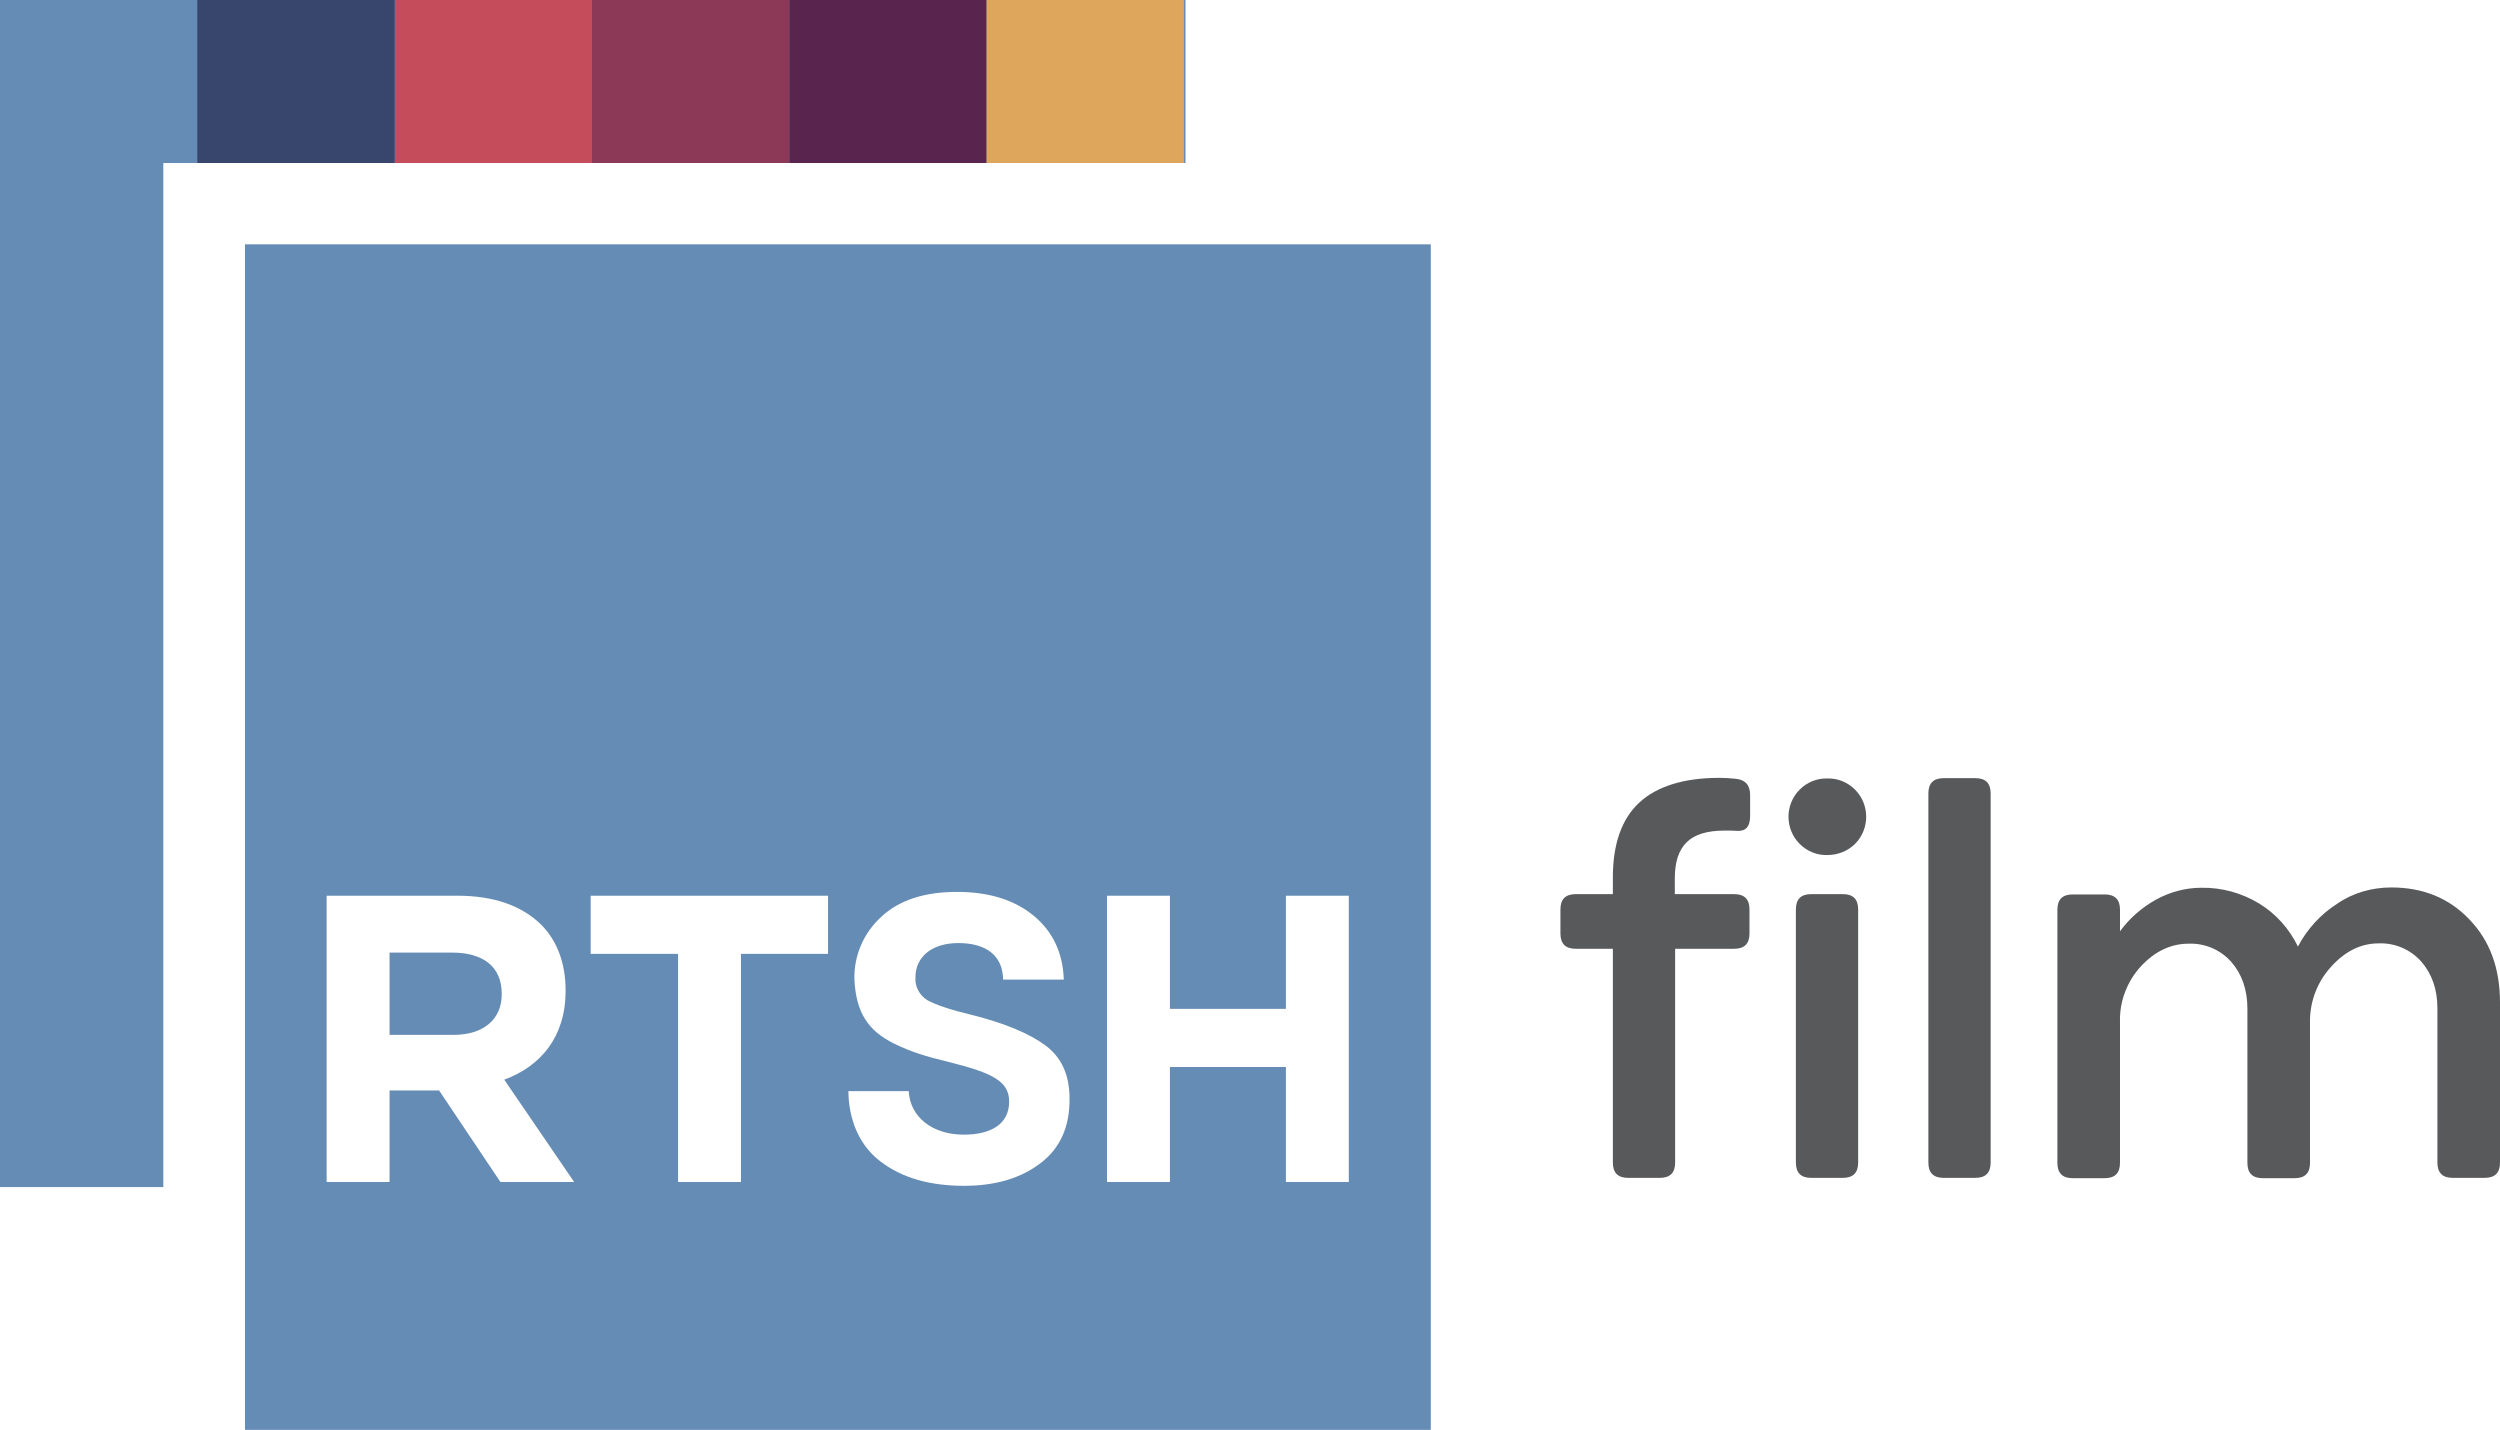
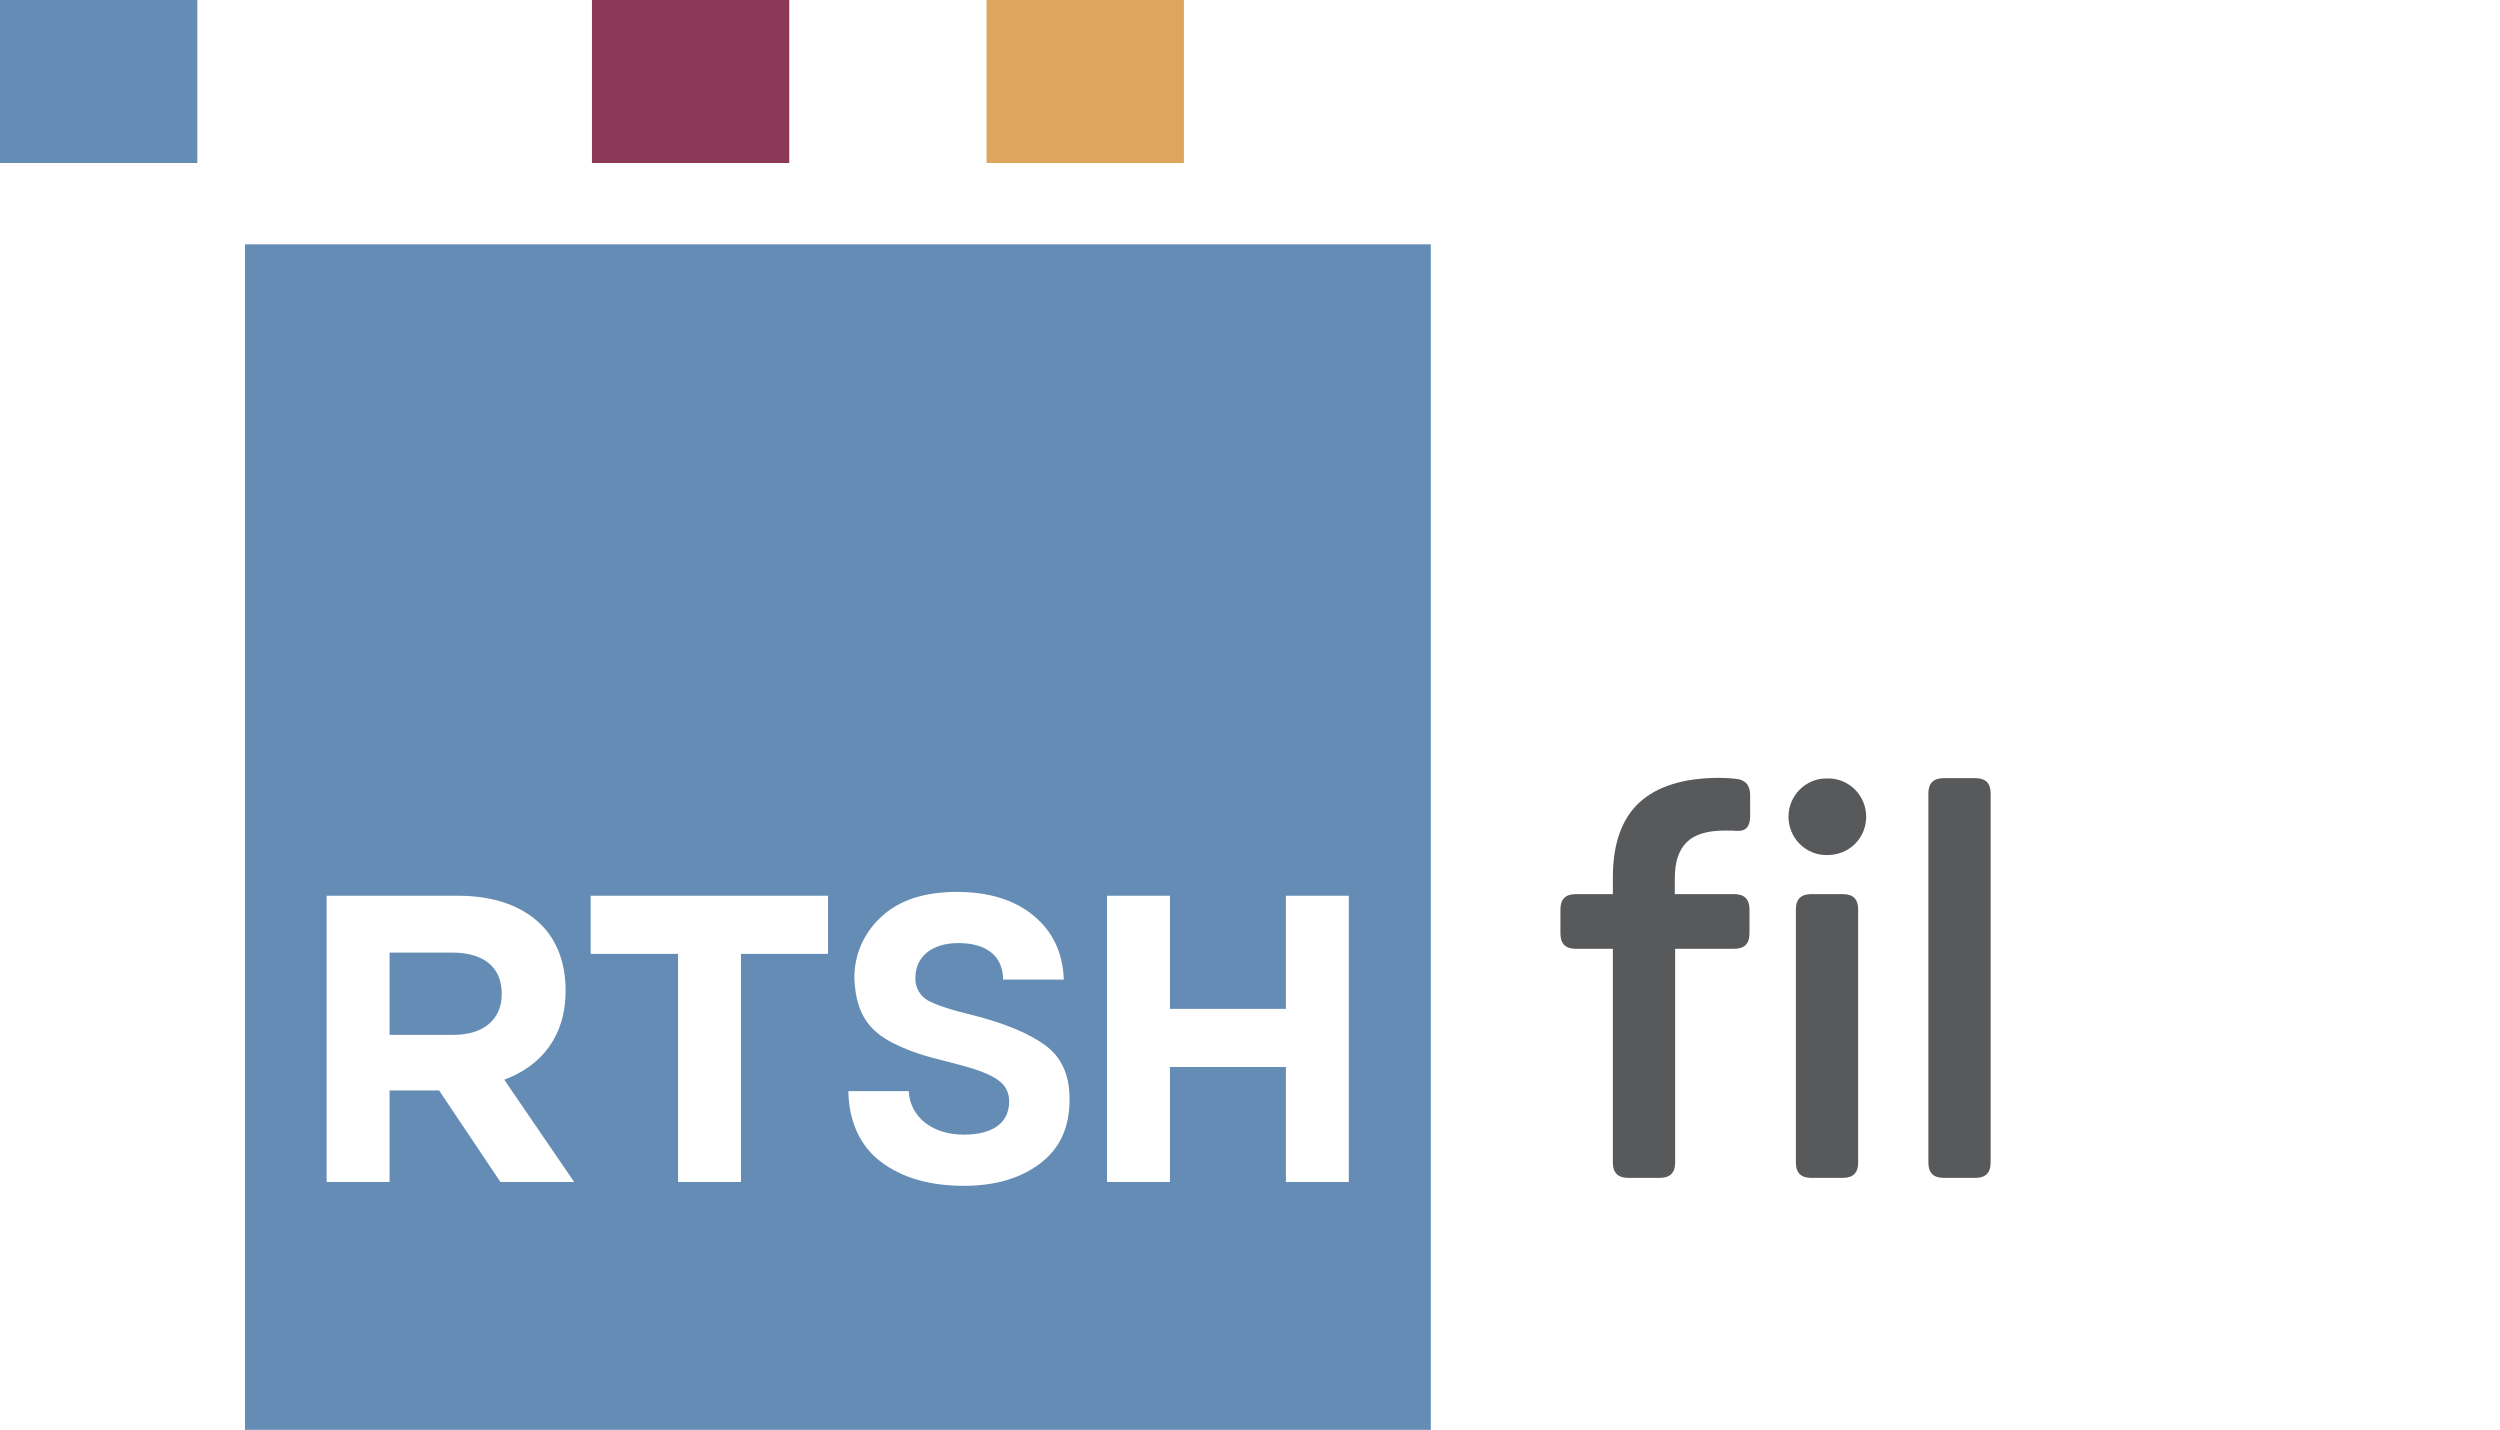
<svg xmlns="http://www.w3.org/2000/svg" version="1.1" id="RTSH_film" x="0px" y="0px" width="393.4px" height="225px" viewBox="53.3 137.5 393.4 225" enable-background="new 53.3 137.5 393.4 225" xml:space="preserve">
  <title>final_1tetor2020_(color_txGRI)__RTSH_FILM__bert_</title>
  <g id="_Group_">
-     <polygon id="_Path_" fill="#658CB4" points="239.85,137.5 53.3,137.5 53.3,324.3 79,324.3 79,163.15 239.85,163.15  " />
    <path id="_Path_2" fill="#658CB4" d="M124.45,287.4h-9.85v12.949h10.05c4.85,0,7.6-2.55,7.6-6.35v-0.15   C132.25,289.6,129.3,287.4,124.45,287.4" />
    <path id="_Compound_Path_" fill="#658CB4" d="M265.55,323.5h-9.899v-18.1H237.4v18.1h-9.9v-45.05h9.9v17.8h18.25v-17.8h9.899V323.5   z M216.95,320.6c-3.1,2.351-7.1,3.5-11.95,3.5c-5.4,0-9.75-1.25-13.1-3.8c-3.35-2.5-5.05-6.55-5.1-11.1h9.5   c0.2,4.1,3.75,6.85,8.65,6.85c4.35,0,7.15-1.7,7.15-5.2c0-3.199-2.6-4.5-9.35-6.199c-3.9-0.95-5.9-1.551-8.8-2.95   c-4-2-5.95-4.8-6.2-10.101c-0.1-3.699,1.45-7.3,4.2-9.8c2.8-2.649,6.8-3.95,11.95-3.95c5,0,9,1.25,12,3.7s4.65,5.8,4.8,10.101   h-9.55c-0.05-3.851-2.75-5.75-7.05-5.75c-4.2,0-6.75,2.199-6.75,5.399c-0.1,1.45,0.65,2.851,1.9,3.601c1.25,0.699,3.6,1.5,6.95,2.3   c5.2,1.3,9.1,2.95,11.6,4.8s3.8,4.6,3.8,8.35C221.65,314.85,220.1,318.25,216.95,320.6 M183.6,287.6h-13.7v35.9H160v-35.9h-13.75   v-9.149h37.35V287.6z M132.05,323.5l-9.65-14.4h-7.8v14.4h-9.9v-45.05h20.6c5.75,0,10.15,1.6,13.15,4.55   c2.5,2.5,3.85,6.05,3.85,10.3v0.15c0,7.25-3.95,11.85-9.65,13.95l11,16.1H132.05z M91.85,362.5h186.6V175.95H91.85V362.5z" />
    <rect id="_Path_3" x="53.3" y="137.5" fill="#658CB4" width="31.05" height="25.65" />
-     <rect id="_Path_4" x="115.4" y="137.5" fill="#C54D5B" width="31.05" height="25.65" />
-     <rect id="_Path_5" x="177.5" y="137.5" fill="#59244E" width="31.05" height="25.65" />
-     <rect id="_Path_6" x="84.35" y="137.5" fill="#38466D" width="31.05" height="25.65" />
    <rect id="_Path_7" x="146.45" y="137.5" fill="#8C3857" width="31.05" height="25.65" />
    <rect id="_Path_8" x="208.55" y="137.5" fill="#DEA65D" width="31.05" height="25.65" />
  </g>
  <path fill="#58595B" d="M328.7,265.9c0,1.649-0.65,2.399-2,2.35c-0.45-0.05-1.15-0.05-2-0.05c-2.75,0-4.75,0.6-6,1.85  s-1.851,3.101-1.851,5.65v2.5h9.351c1.6,0,2.399,0.8,2.399,2.399v3.801c0,1.6-0.8,2.399-2.399,2.399h-9.3v33.65  c0,1.6-0.801,2.399-2.4,2.399h-5c-1.6,0-2.4-0.8-2.4-2.399V286.8h-5.85c-1.6,0-2.4-0.8-2.4-2.399V280.6c0-1.6,0.801-2.399,2.4-2.399  h5.85v-2.65c0-5.25,1.4-9.2,4.15-11.75s7-3.899,12.6-3.899c0.851,0,1.7,0.05,2.601,0.149c1.5,0.15,2.25,1,2.25,2.55V265.9z" />
  <path fill="#58595B" d="M336.5,270.3c-2.35-2.35-2.35-6.2,0-8.55c1.15-1.15,2.7-1.8,4.35-1.75c1.65-0.05,3.2,0.6,4.351,1.75  c2.35,2.35,2.35,6.2,0,8.55c-1.15,1.15-2.75,1.75-4.351,1.75C339.2,272.1,337.65,271.45,336.5,270.3z M335.9,280.6  c0-1.6,0.8-2.399,2.399-2.399h5c1.601,0,2.4,0.8,2.4,2.399v39.851c0,1.6-0.8,2.399-2.4,2.399h-5c-1.6,0-2.399-0.8-2.399-2.399V280.6  z" />
  <path fill="#58595B" d="M356.75,262.35c0-1.6,0.8-2.399,2.4-2.399h5c1.6,0,2.399,0.8,2.399,2.399v58.101  c0,1.6-0.8,2.399-2.399,2.399h-5c-1.601,0-2.4-0.8-2.4-2.399V262.35z" />
-   <path fill="#58595B" d="M429.6,277.15c4.95,0,9.051,1.649,12.25,5c3.25,3.35,4.851,7.699,4.851,13.149v25.15  c0,1.6-0.8,2.399-2.4,2.399h-5.05c-1.6,0-2.4-0.8-2.4-2.399V296.2c0-3-0.85-5.45-2.55-7.4c-1.7-1.899-4.149-2.95-6.7-2.85  c-2.8,0-5.3,1.25-7.5,3.7c-2.149,2.35-3.35,5.5-3.3,8.699v22.15c0,1.6-0.8,2.4-2.399,2.4h-5.051c-1.6,0-2.399-0.801-2.399-2.4  v-24.25c0-3-0.851-5.45-2.55-7.4c-1.7-1.899-4.15-2.949-6.7-2.85c-2.8,0-5.3,1.2-7.5,3.55c-2.2,2.4-3.4,5.55-3.3,8.8v22.15  c0,1.6-0.801,2.4-2.4,2.4h-5.05c-1.601,0-2.4-0.801-2.4-2.4v-39.85c0-1.601,0.8-2.4,2.4-2.4h5.05c1.6,0,2.4,0.8,2.4,2.4v3.399  c1.5-2.05,3.449-3.75,5.699-5c2.2-1.2,4.65-1.85,7.101-1.85c3.2-0.05,6.3,0.8,9.05,2.45c2.65,1.6,4.8,4,6.15,6.8  c1.449-2.75,3.6-5.101,6.199-6.75C423.55,278,426.55,277.15,429.6,277.15z" />
</svg>